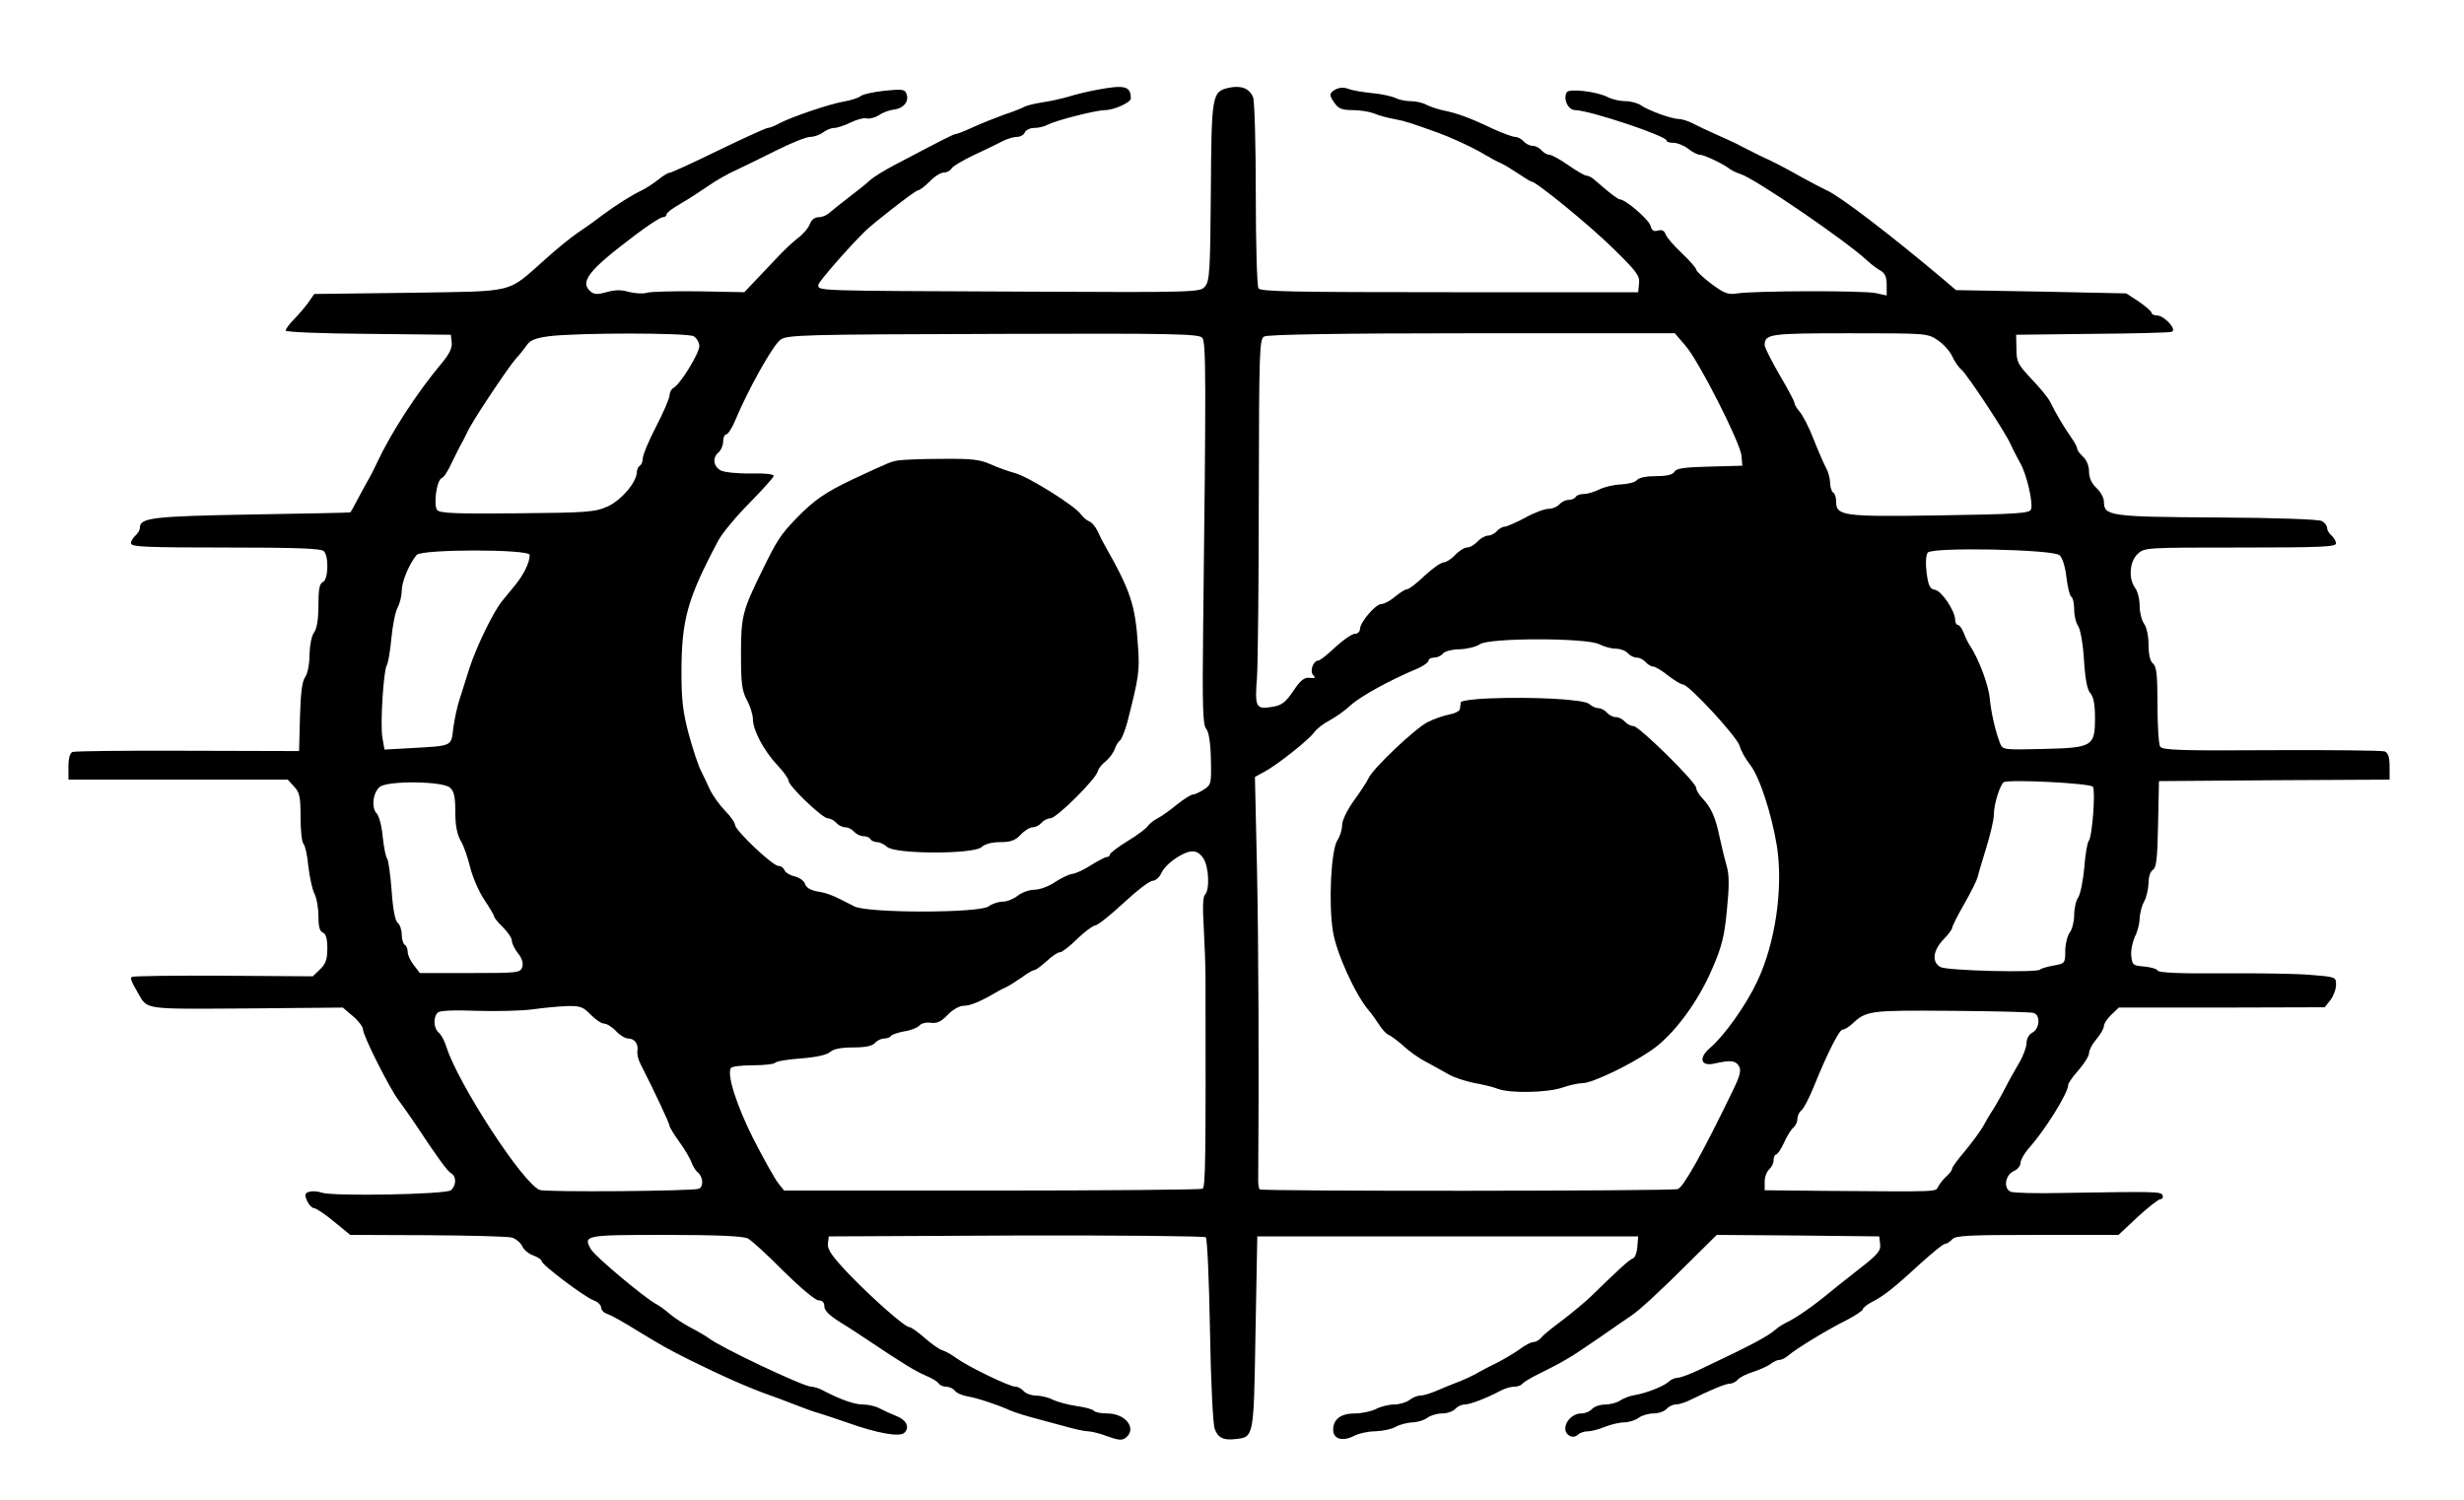
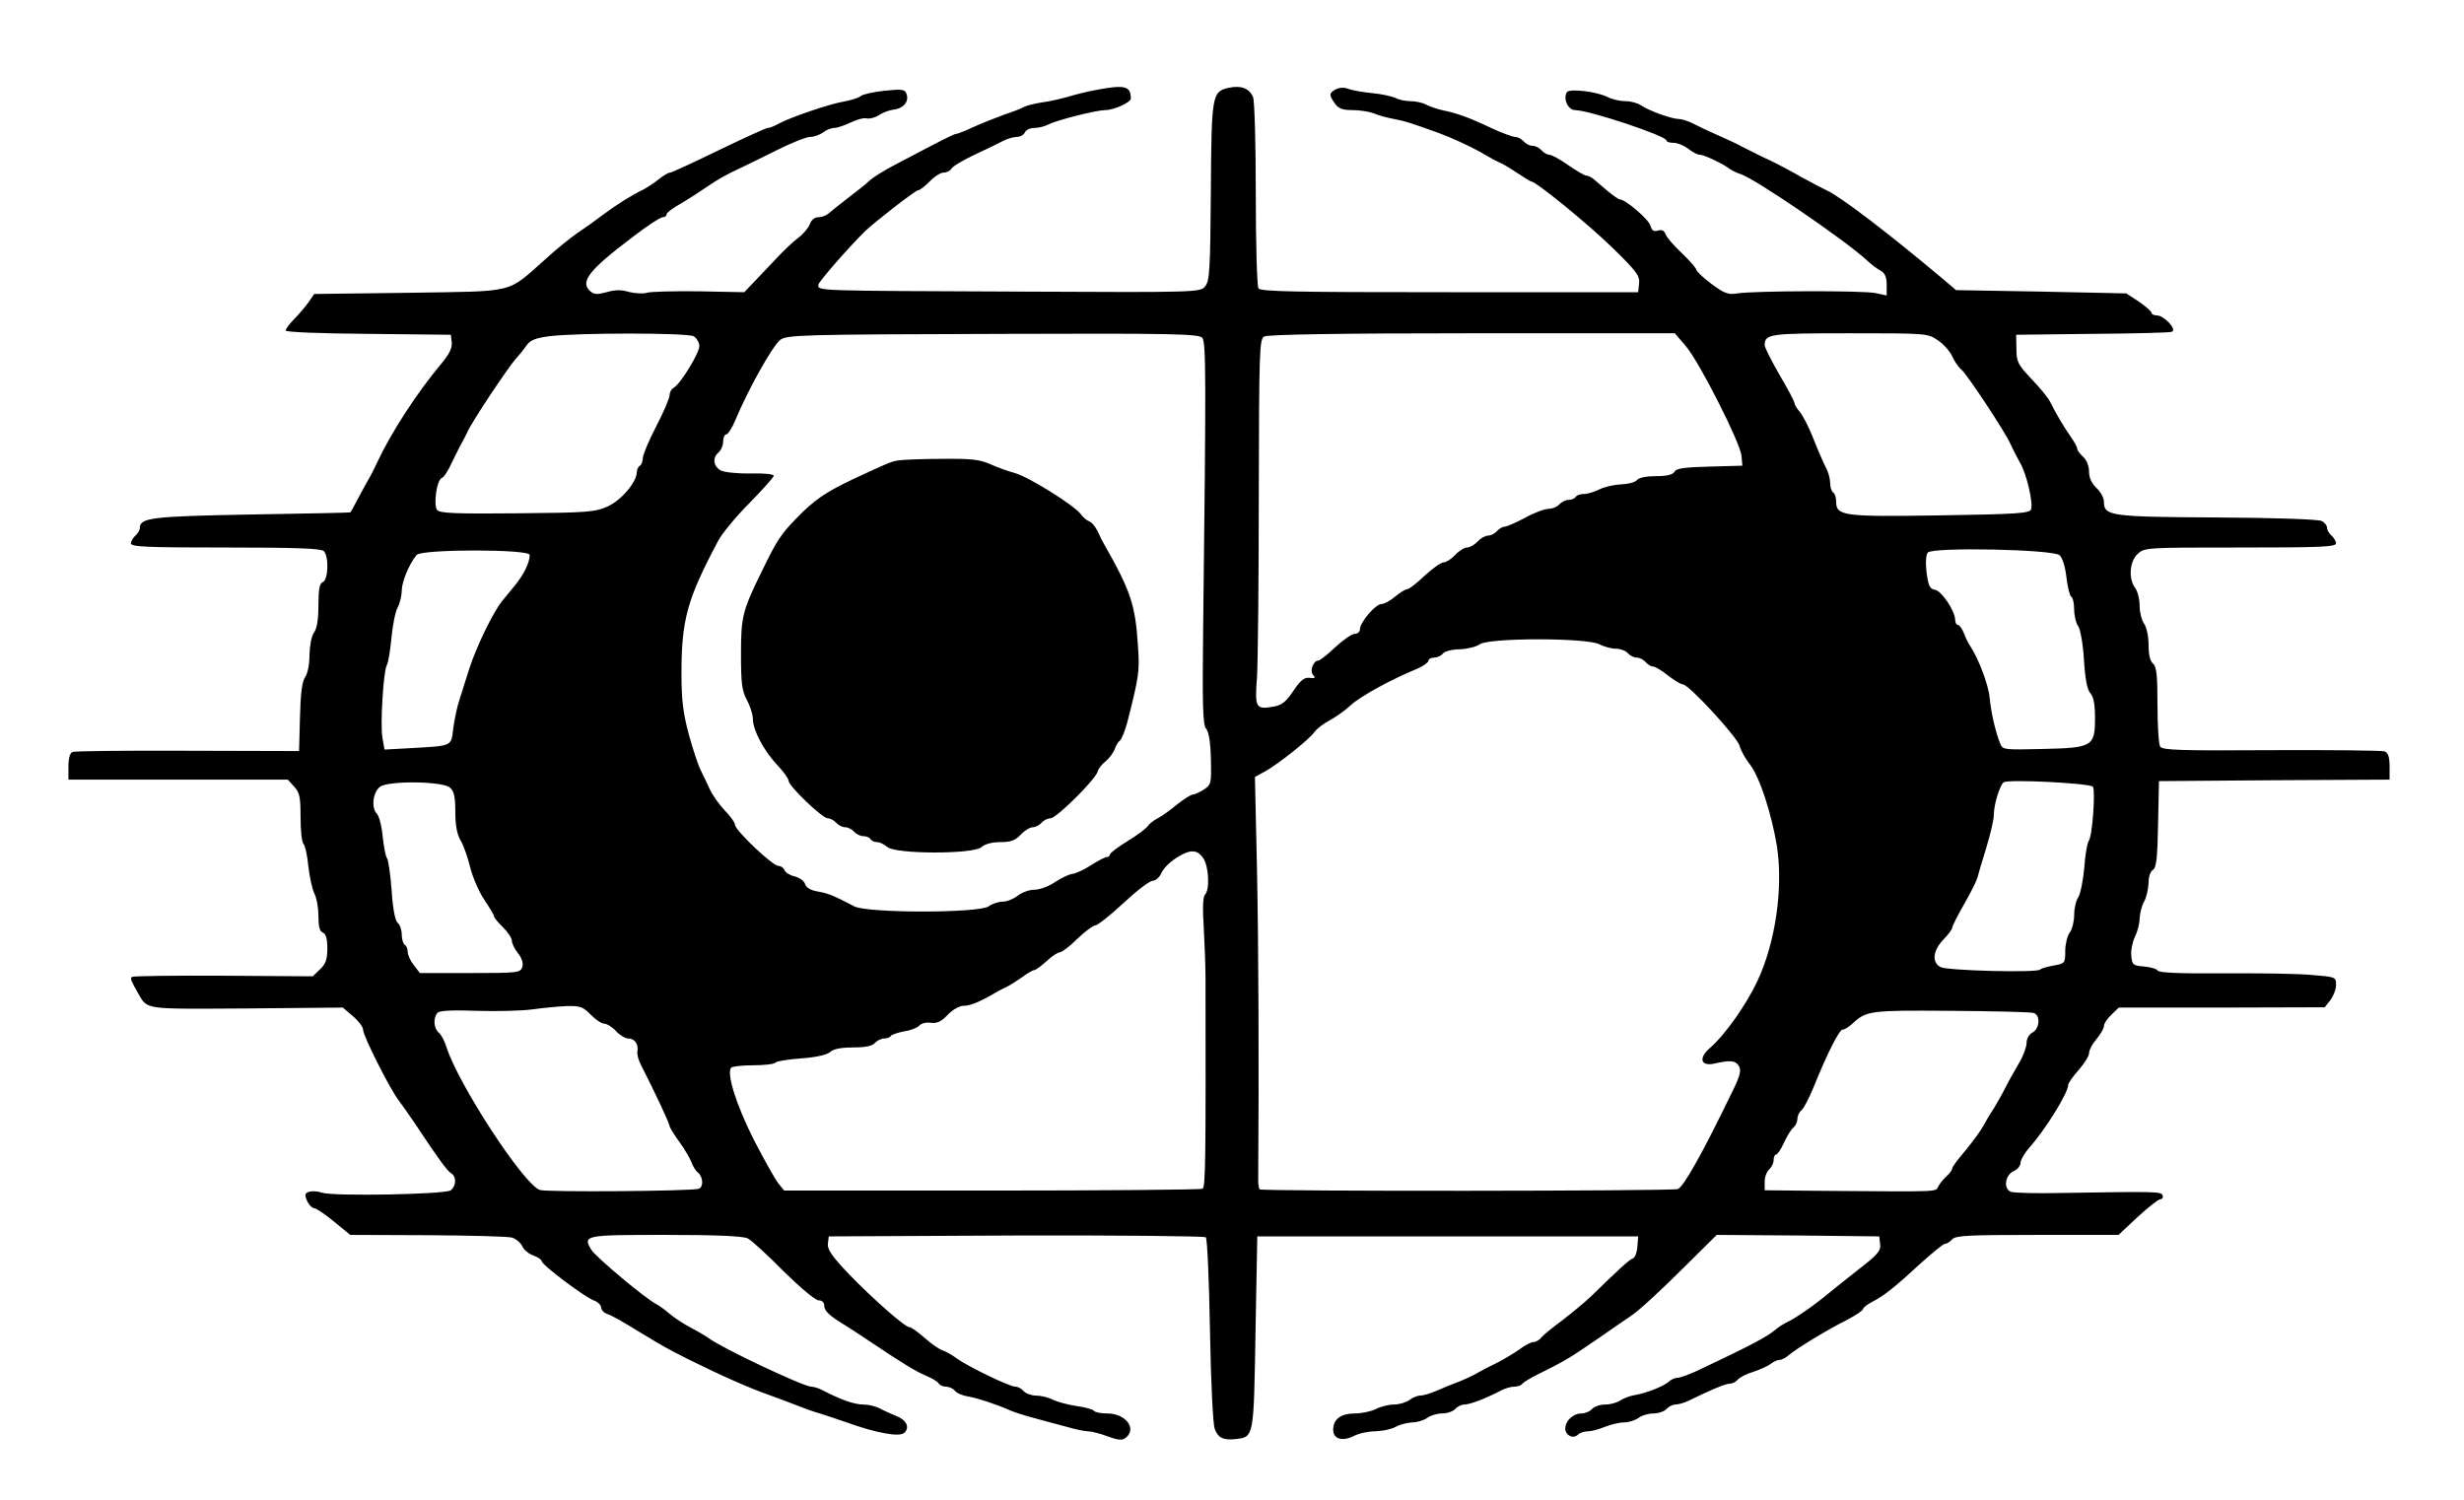
<svg xmlns="http://www.w3.org/2000/svg" version="1.0" width="828pt" height="504pt" viewBox="0 0 828 504" preserveAspectRatio="xMidYMid meet">
  <g transform="translate(0,504) scale(0.1,-0.1)" fill="#000000" stroke="none">
    <path d="M3685 4738 c-27 -5 -70 -15 -95 -23 -25 -7 -64 -16 -88 -19 -24 -4 -51 -10 -60 -15 -9 -5 -39 -17 -67 -26 -27 -10 -73 -28 -102 -41 -28 -13 -55 -24 -60 -24 -8 0 -48 -21 -204 -103 -37 -19 -75 -43 -86 -53 -11 -11 -44 -37 -73 -59 -29 -22 -58 -46 -65 -52 -8 -7 -23 -13 -35 -13 -12 0 -24 -9 -29 -24 -5 -13 -23 -34 -41 -47 -17 -13 -45 -40 -63 -59 -18 -19 -51 -54 -74 -78 l-42 -44 -153 3 c-84 1 -163 -1 -175 -5 -12 -4 -39 -2 -60 3 -26 8 -48 7 -75 -1 -29 -8 -41 -8 -53 2 -38 32 -8 71 143 185 47 36 91 65 99 65 7 0 13 4 13 10 0 5 21 21 48 36 26 15 67 42 92 59 25 18 68 42 95 54 28 13 89 43 137 67 48 24 98 44 111 44 13 0 32 7 43 15 10 8 27 15 37 15 10 0 34 8 55 18 20 10 45 17 55 14 10 -2 28 3 41 11 12 9 35 17 51 19 32 4 51 28 41 53 -5 15 -15 16 -74 10 -37 -4 -73 -12 -80 -18 -7 -6 -32 -14 -55 -18 -49 -8 -180 -53 -219 -74 -14 -8 -31 -15 -38 -15 -6 0 -80 -34 -165 -75 -84 -41 -158 -75 -163 -75 -6 0 -23 -10 -39 -23 -15 -12 -39 -28 -53 -35 -39 -19 -84 -47 -137 -86 -26 -20 -64 -47 -84 -60 -20 -14 -68 -52 -105 -86 -134 -118 -93 -108 -459 -114 l-319 -4 -20 -29 c-11 -15 -33 -41 -48 -56 -16 -16 -28 -33 -28 -38 0 -5 120 -10 277 -11 l278 -3 3 -26 c2 -18 -8 -39 -34 -70 -83 -99 -170 -233 -217 -334 -10 -22 -23 -47 -28 -55 -5 -8 -20 -36 -34 -62 -14 -27 -26 -49 -28 -50 -1 -1 -150 -4 -332 -7 -335 -6 -375 -11 -375 -45 0 -8 -7 -19 -15 -26 -8 -7 -15 -19 -15 -26 0 -12 55 -14 318 -14 234 0 321 -3 330 -12 18 -18 15 -97 -3 -104 -11 -5 -15 -23 -15 -78 0 -48 -5 -79 -15 -92 -8 -11 -14 -42 -15 -74 0 -32 -6 -64 -15 -76 -10 -15 -15 -55 -17 -135 l-3 -113 -373 1 c-206 1 -380 -1 -388 -4 -9 -3 -14 -21 -14 -49 l0 -44 368 0 369 0 21 -23 c19 -20 22 -35 22 -103 0 -44 4 -84 10 -90 5 -5 13 -39 16 -74 4 -36 13 -77 20 -92 8 -15 14 -49 14 -76 0 -35 4 -52 15 -56 10 -4 15 -20 15 -53 0 -38 -6 -53 -25 -71 l-24 -23 -301 2 c-165 1 -303 -1 -307 -4 -6 -6 -2 -14 20 -53 34 -58 13 -55 364 -53 l325 3 34 -29 c19 -16 34 -36 34 -45 0 -21 90 -199 119 -237 12 -16 36 -50 55 -78 78 -118 109 -160 122 -168 18 -10 18 -41 -1 -57 -17 -14 -396 -21 -434 -8 -13 5 -32 6 -42 3 -15 -5 -16 -10 -7 -31 6 -13 17 -24 23 -24 7 0 37 -20 67 -45 l55 -45 259 -1 c142 -1 270 -4 284 -8 14 -4 29 -17 35 -29 5 -12 22 -26 37 -31 16 -6 28 -14 28 -19 0 -12 143 -120 175 -132 14 -5 25 -16 25 -24 0 -7 8 -17 17 -20 19 -7 50 -24 118 -66 73 -44 79 -48 160 -89 111 -55 201 -95 275 -121 14 -5 50 -18 80 -30 30 -12 69 -26 85 -30 17 -5 57 -19 90 -30 103 -37 178 -50 194 -35 19 18 7 43 -26 56 -15 6 -40 17 -55 25 -14 8 -40 14 -57 14 -29 0 -73 15 -133 46 -14 8 -33 14 -42 14 -26 0 -305 132 -346 164 -8 6 -35 22 -60 35 -25 13 -56 34 -70 46 -14 12 -34 27 -44 32 -40 21 -204 159 -219 183 -29 49 -24 50 249 50 174 0 262 -4 277 -12 12 -6 66 -55 120 -110 57 -56 107 -98 118 -98 12 0 19 -7 19 -19 0 -17 19 -34 72 -66 9 -5 43 -28 75 -49 115 -77 159 -104 194 -119 20 -8 40 -20 43 -26 4 -6 15 -11 25 -11 10 0 24 -6 30 -14 6 -8 26 -16 44 -19 31 -5 100 -28 142 -47 11 -5 45 -16 75 -24 30 -8 80 -22 111 -30 31 -9 64 -16 75 -16 10 0 40 -7 66 -17 39 -14 49 -14 62 -4 37 31 -2 81 -63 81 -22 0 -42 4 -45 9 -4 5 -30 12 -59 16 -28 4 -64 14 -79 21 -15 8 -40 14 -56 14 -16 0 -35 7 -42 15 -7 8 -19 15 -28 15 -20 0 -158 67 -197 95 -16 12 -39 25 -50 28 -11 4 -38 23 -59 42 -22 19 -44 35 -50 35 -15 0 -123 95 -204 179 -56 59 -72 82 -70 101 l3 25 629 3 c347 1 634 -2 638 -6 5 -5 11 -145 14 -313 3 -174 10 -316 16 -331 11 -30 29 -39 71 -34 61 7 60 5 66 358 l6 323 640 0 640 0 -3 -35 c-1 -19 -8 -37 -15 -39 -12 -4 -51 -40 -140 -127 -23 -22 -67 -58 -97 -81 -30 -22 -61 -47 -69 -56 -7 -10 -20 -17 -28 -17 -8 0 -29 -11 -46 -24 -18 -13 -52 -33 -77 -46 -25 -12 -52 -26 -60 -31 -18 -11 -57 -29 -85 -39 -11 -4 -37 -15 -58 -24 -21 -9 -45 -16 -55 -16 -9 0 -26 -7 -36 -15 -11 -8 -34 -15 -52 -15 -17 0 -45 -7 -60 -15 -16 -8 -48 -15 -71 -15 -47 0 -73 -19 -73 -55 0 -31 31 -40 69 -21 17 9 49 16 73 16 24 1 54 7 68 15 14 8 39 14 56 15 16 0 39 7 50 15 10 8 33 15 50 15 17 0 37 7 44 15 7 8 21 15 31 15 18 0 69 19 121 46 14 8 35 14 46 14 12 0 23 4 27 9 3 5 29 21 58 35 28 14 60 30 70 36 9 5 23 13 31 18 8 4 53 34 101 67 47 33 94 65 103 71 27 17 98 82 198 182 l93 92 273 -2 273 -3 3 -26 c3 -23 -9 -36 -75 -87 -43 -34 -85 -67 -93 -74 -55 -46 -117 -89 -150 -104 -8 -4 -23 -13 -32 -21 -29 -25 -80 -52 -253 -134 -33 -16 -68 -29 -77 -29 -9 0 -23 -6 -30 -13 -16 -15 -73 -38 -113 -45 -16 -2 -39 -11 -50 -18 -11 -8 -34 -14 -51 -14 -17 0 -37 -7 -44 -15 -7 -8 -23 -15 -36 -15 -28 0 -54 -25 -54 -51 0 -23 27 -36 43 -20 6 6 21 11 33 11 12 0 38 7 57 15 20 8 49 15 65 15 15 0 37 7 48 15 10 8 33 15 50 15 17 0 37 7 44 15 7 8 21 15 30 15 10 0 31 6 47 14 69 34 121 56 135 56 9 0 21 6 27 13 6 8 30 20 53 27 24 8 50 20 59 27 8 7 22 13 29 13 7 0 21 7 31 16 24 21 130 86 197 119 28 15 52 31 52 35 0 5 15 17 33 26 39 20 75 49 164 131 38 34 73 63 79 63 6 0 17 7 24 15 11 13 55 15 286 15 l273 0 64 60 c36 33 70 60 77 60 6 0 10 6 7 13 -4 13 -24 13 -337 8 -85 -2 -163 0 -173 4 -26 11 -19 57 11 70 12 5 22 18 22 28 0 9 13 32 29 50 53 59 131 184 131 211 0 6 16 29 35 50 19 22 35 47 35 57 0 10 11 31 25 47 14 17 25 36 25 44 0 8 11 25 25 38 l25 24 346 0 346 1 19 24 c10 13 19 36 19 51 0 27 0 27 -87 34 -47 4 -180 6 -296 5 -140 -1 -211 2 -216 9 -3 6 -24 12 -46 14 -37 3 -40 5 -43 36 -2 18 4 46 12 64 9 17 16 45 16 62 1 17 7 42 15 56 8 14 14 42 15 62 0 22 6 40 15 45 11 7 15 38 17 153 l3 145 388 3 387 2 0 44 c0 33 -5 46 -17 51 -10 3 -182 5 -381 4 -306 -2 -365 0 -373 12 -5 8 -9 71 -9 140 0 100 -3 129 -15 139 -10 8 -15 31 -15 64 0 29 -7 59 -15 70 -8 11 -15 38 -15 60 0 23 -7 50 -15 60 -23 31 -19 89 8 114 23 22 28 22 345 22 267 0 322 2 322 14 0 7 -7 19 -15 26 -8 7 -15 18 -15 26 0 7 -8 18 -18 23 -11 6 -157 11 -353 12 -359 2 -379 5 -379 53 0 13 -11 33 -25 46 -16 15 -25 34 -25 55 0 19 -8 39 -20 50 -11 10 -20 22 -20 28 0 5 -10 23 -22 40 -23 33 -47 73 -69 117 -7 14 -35 48 -63 77 -45 48 -50 57 -50 100 l-1 48 255 3 c140 1 261 4 268 7 19 7 -26 55 -50 55 -10 0 -18 4 -18 9 0 4 -19 21 -42 37 l-43 28 -286 6 -286 5 -47 40 c-176 148 -342 275 -387 295 -13 6 -51 26 -84 44 -33 19 -80 44 -105 56 -25 11 -56 27 -70 34 -14 7 -34 17 -45 23 -11 5 -42 20 -70 32 -27 12 -63 29 -78 37 -16 8 -36 14 -45 14 -24 0 -101 28 -126 45 -11 8 -35 15 -54 15 -18 0 -45 6 -60 14 -38 19 -129 29 -137 16 -13 -22 4 -60 28 -60 50 -1 307 -87 307 -102 0 -5 11 -8 24 -8 13 0 35 -9 49 -20 14 -11 31 -20 39 -20 14 0 80 -31 101 -48 7 -5 23 -13 36 -17 48 -15 353 -223 427 -292 14 -13 33 -27 44 -33 14 -8 20 -21 20 -47 l0 -36 -37 8 c-42 9 -406 8 -465 -1 -31 -5 -44 0 -87 32 -28 21 -51 43 -51 48 0 5 -22 30 -48 55 -27 25 -52 54 -55 64 -5 13 -13 16 -26 12 -14 -4 -20 0 -25 17 -6 21 -84 88 -103 88 -4 0 -24 14 -43 30 -19 16 -40 34 -47 40 -7 5 -17 10 -23 10 -5 0 -33 16 -60 35 -27 19 -56 35 -64 35 -7 0 -19 7 -26 15 -7 8 -20 15 -30 15 -10 0 -23 7 -30 15 -7 8 -20 15 -29 15 -8 0 -43 13 -76 28 -73 35 -119 52 -165 61 -19 4 -45 13 -57 19 -12 7 -36 12 -53 12 -17 0 -40 5 -51 11 -11 5 -45 13 -77 16 -31 3 -67 9 -80 14 -14 6 -31 5 -43 -1 -23 -13 -24 -19 -3 -48 12 -17 25 -22 59 -22 24 0 56 -5 72 -11 15 -7 46 -15 68 -19 38 -7 55 -13 150 -47 41 -15 106 -45 138 -63 9 -5 25 -15 35 -20 9 -6 26 -14 37 -19 11 -5 37 -21 58 -35 21 -14 40 -26 43 -26 16 0 193 -145 272 -222 81 -79 93 -95 90 -120 l-3 -30 -634 0 c-522 0 -635 2 -642 13 -5 8 -9 150 -9 316 0 166 -4 313 -9 326 -12 30 -40 41 -82 32 -56 -13 -58 -22 -60 -348 -2 -262 -4 -301 -19 -319 -16 -20 -20 -21 -611 -18 -710 3 -689 2 -689 23 0 9 101 125 157 180 32 31 169 137 177 137 6 0 24 14 40 30 16 17 37 30 47 30 10 0 22 6 26 13 4 8 40 29 78 47 39 18 82 39 97 47 14 7 35 13 46 13 11 0 22 7 26 15 3 8 17 15 31 15 15 0 35 5 46 11 29 15 159 48 192 49 31 0 87 26 87 39 0 42 -20 47 -115 29z m-1354 -828 c10 -6 19 -21 19 -33 0 -24 -63 -127 -86 -140 -8 -4 -14 -16 -14 -25 0 -10 -20 -57 -45 -105 -25 -48 -45 -96 -45 -107 0 -10 -4 -22 -10 -25 -5 -3 -10 -13 -10 -21 0 -34 -52 -95 -98 -116 -43 -19 -68 -21 -304 -23 -203 -2 -260 0 -269 11 -13 16 -2 101 16 108 7 2 22 26 34 53 13 26 27 55 32 63 5 8 13 25 19 37 13 32 138 219 163 247 12 13 29 34 37 46 12 17 30 24 75 30 93 12 463 12 486 0z m1709 -5 c13 -16 13 -134 3 -979 -3 -259 -1 -322 10 -335 9 -10 15 -47 16 -102 2 -82 1 -86 -23 -102 -14 -9 -31 -17 -37 -17 -7 0 -30 -15 -53 -33 -23 -19 -52 -40 -66 -47 -14 -7 -28 -19 -33 -26 -4 -7 -34 -30 -67 -50 -33 -20 -60 -41 -60 -45 0 -5 -5 -9 -10 -9 -6 0 -29 -12 -53 -27 -23 -15 -52 -29 -65 -30 -12 -2 -38 -15 -58 -28 -20 -14 -51 -25 -68 -25 -17 0 -42 -9 -56 -20 -14 -11 -36 -20 -50 -20 -14 0 -36 -7 -48 -16 -33 -23 -407 -23 -451 0 -71 37 -88 44 -123 50 -24 4 -39 13 -43 26 -3 10 -19 21 -35 25 -15 3 -31 13 -34 21 -3 8 -12 14 -20 14 -20 0 -146 120 -146 138 0 7 -15 29 -34 48 -19 20 -42 52 -51 72 -9 20 -23 49 -30 63 -8 15 -26 69 -40 120 -20 74 -25 118 -25 206 0 180 19 249 123 445 13 25 61 83 106 128 44 45 81 86 81 91 0 6 -34 9 -78 8 -44 -1 -88 4 -100 10 -25 14 -29 43 -7 61 8 7 15 23 15 36 0 13 5 24 10 24 6 0 20 21 31 48 43 103 123 246 150 269 22 18 64 19 755 21 560 2 653 0 664 -13z m1624 -27 c46 -53 183 -324 188 -369 l3 -34 -110 -3 c-84 -2 -112 -6 -118 -17 -5 -10 -25 -15 -61 -15 -33 0 -58 -5 -65 -13 -6 -8 -31 -14 -55 -15 -24 -1 -57 -9 -72 -17 -16 -8 -39 -15 -51 -15 -12 0 -25 -4 -28 -10 -3 -5 -14 -10 -24 -10 -10 0 -24 -7 -31 -15 -7 -8 -23 -15 -36 -15 -13 0 -49 -13 -79 -30 -30 -16 -62 -30 -69 -30 -7 0 -19 -7 -26 -15 -7 -8 -20 -15 -30 -15 -9 0 -25 -9 -35 -20 -10 -11 -26 -20 -35 -20 -9 0 -27 -11 -40 -25 -13 -14 -31 -25 -39 -25 -9 0 -38 -21 -64 -45 -26 -25 -52 -45 -58 -45 -6 0 -24 -11 -41 -25 -16 -14 -37 -25 -46 -25 -20 0 -72 -62 -72 -84 0 -9 -8 -16 -17 -16 -10 0 -40 -21 -66 -45 -26 -25 -52 -45 -57 -45 -17 0 -30 -36 -17 -49 9 -9 6 -11 -12 -9 -18 2 -30 -7 -55 -44 -25 -37 -38 -48 -68 -53 -58 -10 -62 -4 -54 99 3 50 6 326 6 613 1 484 2 523 18 532 11 7 261 11 699 11 l681 0 36 -42z m847 19 c19 -12 41 -37 49 -54 8 -18 22 -38 31 -45 19 -16 145 -206 165 -250 8 -18 23 -46 32 -63 22 -36 45 -136 37 -157 -5 -13 -48 -16 -308 -20 -327 -5 -347 -2 -347 48 0 12 -4 26 -10 29 -5 3 -10 18 -10 32 0 13 -6 37 -14 51 -8 15 -27 59 -42 97 -15 39 -36 79 -46 91 -10 11 -18 25 -18 30 0 5 -22 47 -50 94 -27 47 -50 92 -50 100 0 38 17 40 286 40 255 0 262 0 295 -23z m410 -723 c10 -9 19 -39 23 -74 4 -33 11 -62 16 -65 6 -4 10 -23 10 -43 0 -21 6 -46 14 -57 7 -11 16 -61 19 -114 4 -64 11 -99 21 -110 11 -12 16 -38 16 -83 0 -97 -8 -101 -176 -105 -132 -3 -134 -3 -143 19 -16 41 -30 102 -35 153 -4 44 -37 131 -66 175 -6 8 -15 27 -21 43 -6 15 -15 27 -20 27 -5 0 -9 8 -9 18 -1 30 -46 97 -68 100 -17 3 -22 13 -28 58 -4 33 -2 59 4 67 16 19 421 11 443 -9z m-5141 1 c0 -26 -21 -68 -51 -104 -16 -20 -35 -42 -41 -50 -30 -36 -88 -156 -111 -228 -9 -29 -24 -75 -32 -101 -9 -26 -18 -71 -22 -100 -7 -61 -2 -58 -140 -66 l-91 -5 -7 40 c-8 45 4 229 15 244 4 6 11 45 15 88 4 43 13 90 21 105 8 15 14 41 14 57 0 30 25 90 50 120 17 20 380 20 380 0z m3594 -300 c15 -8 41 -15 56 -15 15 0 33 -7 40 -15 7 -8 20 -15 30 -15 10 0 23 -7 30 -15 7 -8 18 -15 25 -15 7 0 29 -13 50 -30 21 -16 43 -30 50 -30 20 0 184 -178 191 -207 4 -16 20 -44 35 -63 32 -41 72 -164 90 -273 22 -141 -5 -326 -66 -455 -37 -79 -110 -182 -158 -223 -41 -35 -32 -64 15 -53 53 12 70 10 81 -8 9 -14 5 -32 -21 -85 -103 -213 -165 -322 -184 -329 -22 -7 -1398 -8 -1405 -1 -3 3 -5 16 -5 29 3 382 1 800 -4 1045 l-7 312 33 18 c44 24 150 108 167 133 8 11 31 29 51 39 20 11 53 34 72 52 32 29 133 85 223 122 20 9 37 21 37 26 0 6 8 11 19 11 10 0 24 6 30 14 6 7 31 14 56 14 25 1 55 8 68 17 31 22 358 22 401 0z m1659 -479 c9 -14 -2 -167 -14 -182 -5 -6 -12 -47 -15 -90 -4 -43 -13 -88 -20 -99 -8 -11 -14 -38 -14 -60 0 -22 -7 -49 -15 -59 -8 -11 -15 -39 -15 -62 0 -41 -1 -42 -40 -49 -22 -4 -42 -10 -44 -13 -7 -12 -313 -4 -335 8 -30 16 -26 55 9 92 17 17 30 35 30 40 0 5 18 41 41 81 23 40 42 79 44 88 2 9 15 53 29 98 14 45 26 96 26 113 0 34 20 99 33 109 15 11 291 -3 300 -15z m-5521 -3 c14 -12 18 -31 18 -82 0 -46 6 -75 18 -96 10 -16 24 -57 32 -90 8 -32 29 -81 47 -108 18 -27 33 -52 33 -56 0 -4 13 -21 30 -37 16 -16 30 -36 30 -45 0 -9 9 -28 21 -43 13 -16 18 -33 14 -46 -6 -19 -15 -20 -175 -20 l-169 0 -20 26 c-12 15 -21 35 -21 45 0 10 -4 21 -10 24 -5 3 -10 19 -10 34 0 16 -6 34 -14 40 -8 7 -16 46 -20 109 -4 53 -11 101 -15 107 -5 5 -11 38 -15 73 -3 35 -12 70 -20 78 -19 19 -13 72 11 90 28 21 211 19 235 -3z m2532 -238 c18 -27 22 -105 5 -122 -7 -7 -8 -45 -4 -109 3 -55 6 -133 6 -174 1 -612 0 -698 -10 -705 -6 -3 -325 -6 -709 -6 l-697 0 -20 25 c-11 14 -48 80 -83 148 -57 113 -90 217 -76 239 3 5 36 9 74 9 38 0 71 4 74 8 3 5 42 12 87 15 52 4 88 12 99 22 11 10 37 15 77 15 42 0 64 5 73 15 7 8 21 15 31 15 10 0 20 4 23 9 3 4 23 11 44 15 22 3 44 12 51 19 6 8 23 12 38 10 21 -3 35 3 57 26 17 18 40 31 54 31 21 0 52 12 102 41 8 5 26 15 40 21 14 7 39 23 56 35 17 13 35 23 40 23 5 0 23 14 41 30 18 17 38 30 45 30 7 0 33 20 58 45 25 24 52 44 60 45 8 0 51 34 95 75 44 41 88 75 98 75 9 0 23 11 29 25 10 23 43 51 78 67 29 13 48 8 64 -17z m-2059 -525 c16 -16 36 -30 45 -30 9 0 27 -11 40 -25 13 -14 31 -25 41 -25 21 0 35 -18 31 -42 -2 -10 3 -30 11 -45 48 -94 97 -199 97 -207 0 -4 15 -29 34 -55 18 -25 36 -56 40 -68 4 -11 13 -27 21 -33 18 -15 20 -49 3 -55 -22 -8 -512 -12 -534 -4 -55 19 -275 357 -314 481 -6 20 -18 42 -26 48 -17 15 -19 51 -3 67 7 7 53 9 132 6 67 -2 151 0 187 5 36 5 88 10 116 11 44 1 54 -3 79 -29z m4848 6 c24 -6 22 -52 -3 -66 -12 -6 -20 -21 -20 -35 0 -13 -11 -44 -25 -67 -14 -24 -35 -61 -46 -83 -11 -22 -29 -53 -39 -70 -11 -16 -27 -43 -36 -60 -9 -16 -36 -53 -60 -82 -24 -28 -44 -55 -44 -60 0 -5 -8 -16 -17 -24 -10 -9 -23 -24 -29 -35 -12 -20 21 -19 -386 -16 l-198 2 0 29 c0 16 7 34 15 41 8 7 15 21 15 31 0 11 4 19 8 19 5 0 17 18 27 40 10 22 24 45 32 51 7 6 13 19 13 29 0 10 6 23 14 29 8 7 26 42 41 79 47 116 86 192 97 192 7 0 21 9 32 19 48 45 59 46 331 44 143 -1 268 -4 278 -7z" />
-     <path d="M3020 3493 c-26 -4 -35 -8 -155 -64 -92 -44 -129 -69 -189 -131 -53 -55 -65 -73 -116 -178 -65 -132 -70 -152 -70 -278 0 -98 3 -123 20 -155 11 -20 20 -49 20 -63 0 -37 36 -106 82 -155 21 -22 38 -46 38 -53 0 -17 113 -126 132 -126 8 0 21 -7 28 -15 7 -8 20 -15 30 -15 10 0 23 -7 30 -15 7 -8 21 -15 31 -15 10 0 21 -4 24 -10 3 -5 13 -10 22 -10 9 0 24 -7 34 -16 27 -25 290 -25 317 -1 12 11 36 17 64 17 35 0 50 6 68 25 13 14 31 25 41 25 9 0 22 7 29 15 7 8 20 15 30 15 20 0 153 132 159 158 2 9 14 24 27 34 12 10 26 29 30 41 4 12 12 25 18 29 5 4 16 31 24 60 40 156 42 174 36 258 -9 138 -24 183 -113 340 -5 8 -15 28 -22 44 -8 16 -20 31 -29 34 -8 3 -21 14 -28 24 -21 29 -176 126 -221 138 -22 6 -59 19 -83 30 -36 16 -64 19 -163 18 -66 0 -131 -3 -145 -5z" />
-     <path d="M5003 2693 c-51 -2 -94 -8 -94 -13 -1 -6 -2 -16 -3 -22 0 -7 -17 -16 -36 -19 -19 -4 -52 -15 -73 -26 -43 -22 -184 -156 -198 -188 -5 -11 -27 -45 -49 -75 -23 -32 -40 -67 -40 -83 0 -15 -7 -38 -16 -51 -21 -33 -30 -210 -15 -305 11 -72 75 -213 120 -266 10 -11 25 -33 35 -48 9 -15 24 -31 31 -34 8 -3 31 -20 50 -37 19 -18 54 -43 78 -55 23 -12 56 -31 74 -41 17 -10 55 -23 85 -29 29 -5 66 -14 81 -20 41 -16 168 -13 217 4 23 8 54 15 68 15 32 0 158 60 232 111 73 50 156 161 204 274 32 73 41 110 49 196 8 78 8 118 0 146 -6 21 -17 65 -24 98 -14 68 -28 100 -58 132 -12 12 -21 28 -21 35 0 19 -192 208 -211 208 -9 0 -22 7 -29 15 -7 8 -20 15 -30 15 -10 0 -23 7 -30 15 -7 8 -19 15 -28 15 -8 0 -23 6 -31 14 -18 16 -186 25 -338 19z" />
+     <path d="M3020 3493 c-26 -4 -35 -8 -155 -64 -92 -44 -129 -69 -189 -131 -53 -55 -65 -73 -116 -178 -65 -132 -70 -152 -70 -278 0 -98 3 -123 20 -155 11 -20 20 -49 20 -63 0 -37 36 -106 82 -155 21 -22 38 -46 38 -53 0 -17 113 -126 132 -126 8 0 21 -7 28 -15 7 -8 20 -15 30 -15 10 0 23 -7 30 -15 7 -8 21 -15 31 -15 10 0 21 -4 24 -10 3 -5 13 -10 22 -10 9 0 24 -7 34 -16 27 -25 290 -25 317 -1 12 11 36 17 64 17 35 0 50 6 68 25 13 14 31 25 41 25 9 0 22 7 29 15 7 8 20 15 30 15 20 0 153 132 159 158 2 9 14 24 27 34 12 10 26 29 30 41 4 12 12 25 18 29 5 4 16 31 24 60 40 156 42 174 36 258 -9 138 -24 183 -113 340 -5 8 -15 28 -22 44 -8 16 -20 31 -29 34 -8 3 -21 14 -28 24 -21 29 -176 126 -221 138 -22 6 -59 19 -83 30 -36 16 -64 19 -163 18 -66 0 -131 -3 -145 -5" />
  </g>
</svg>